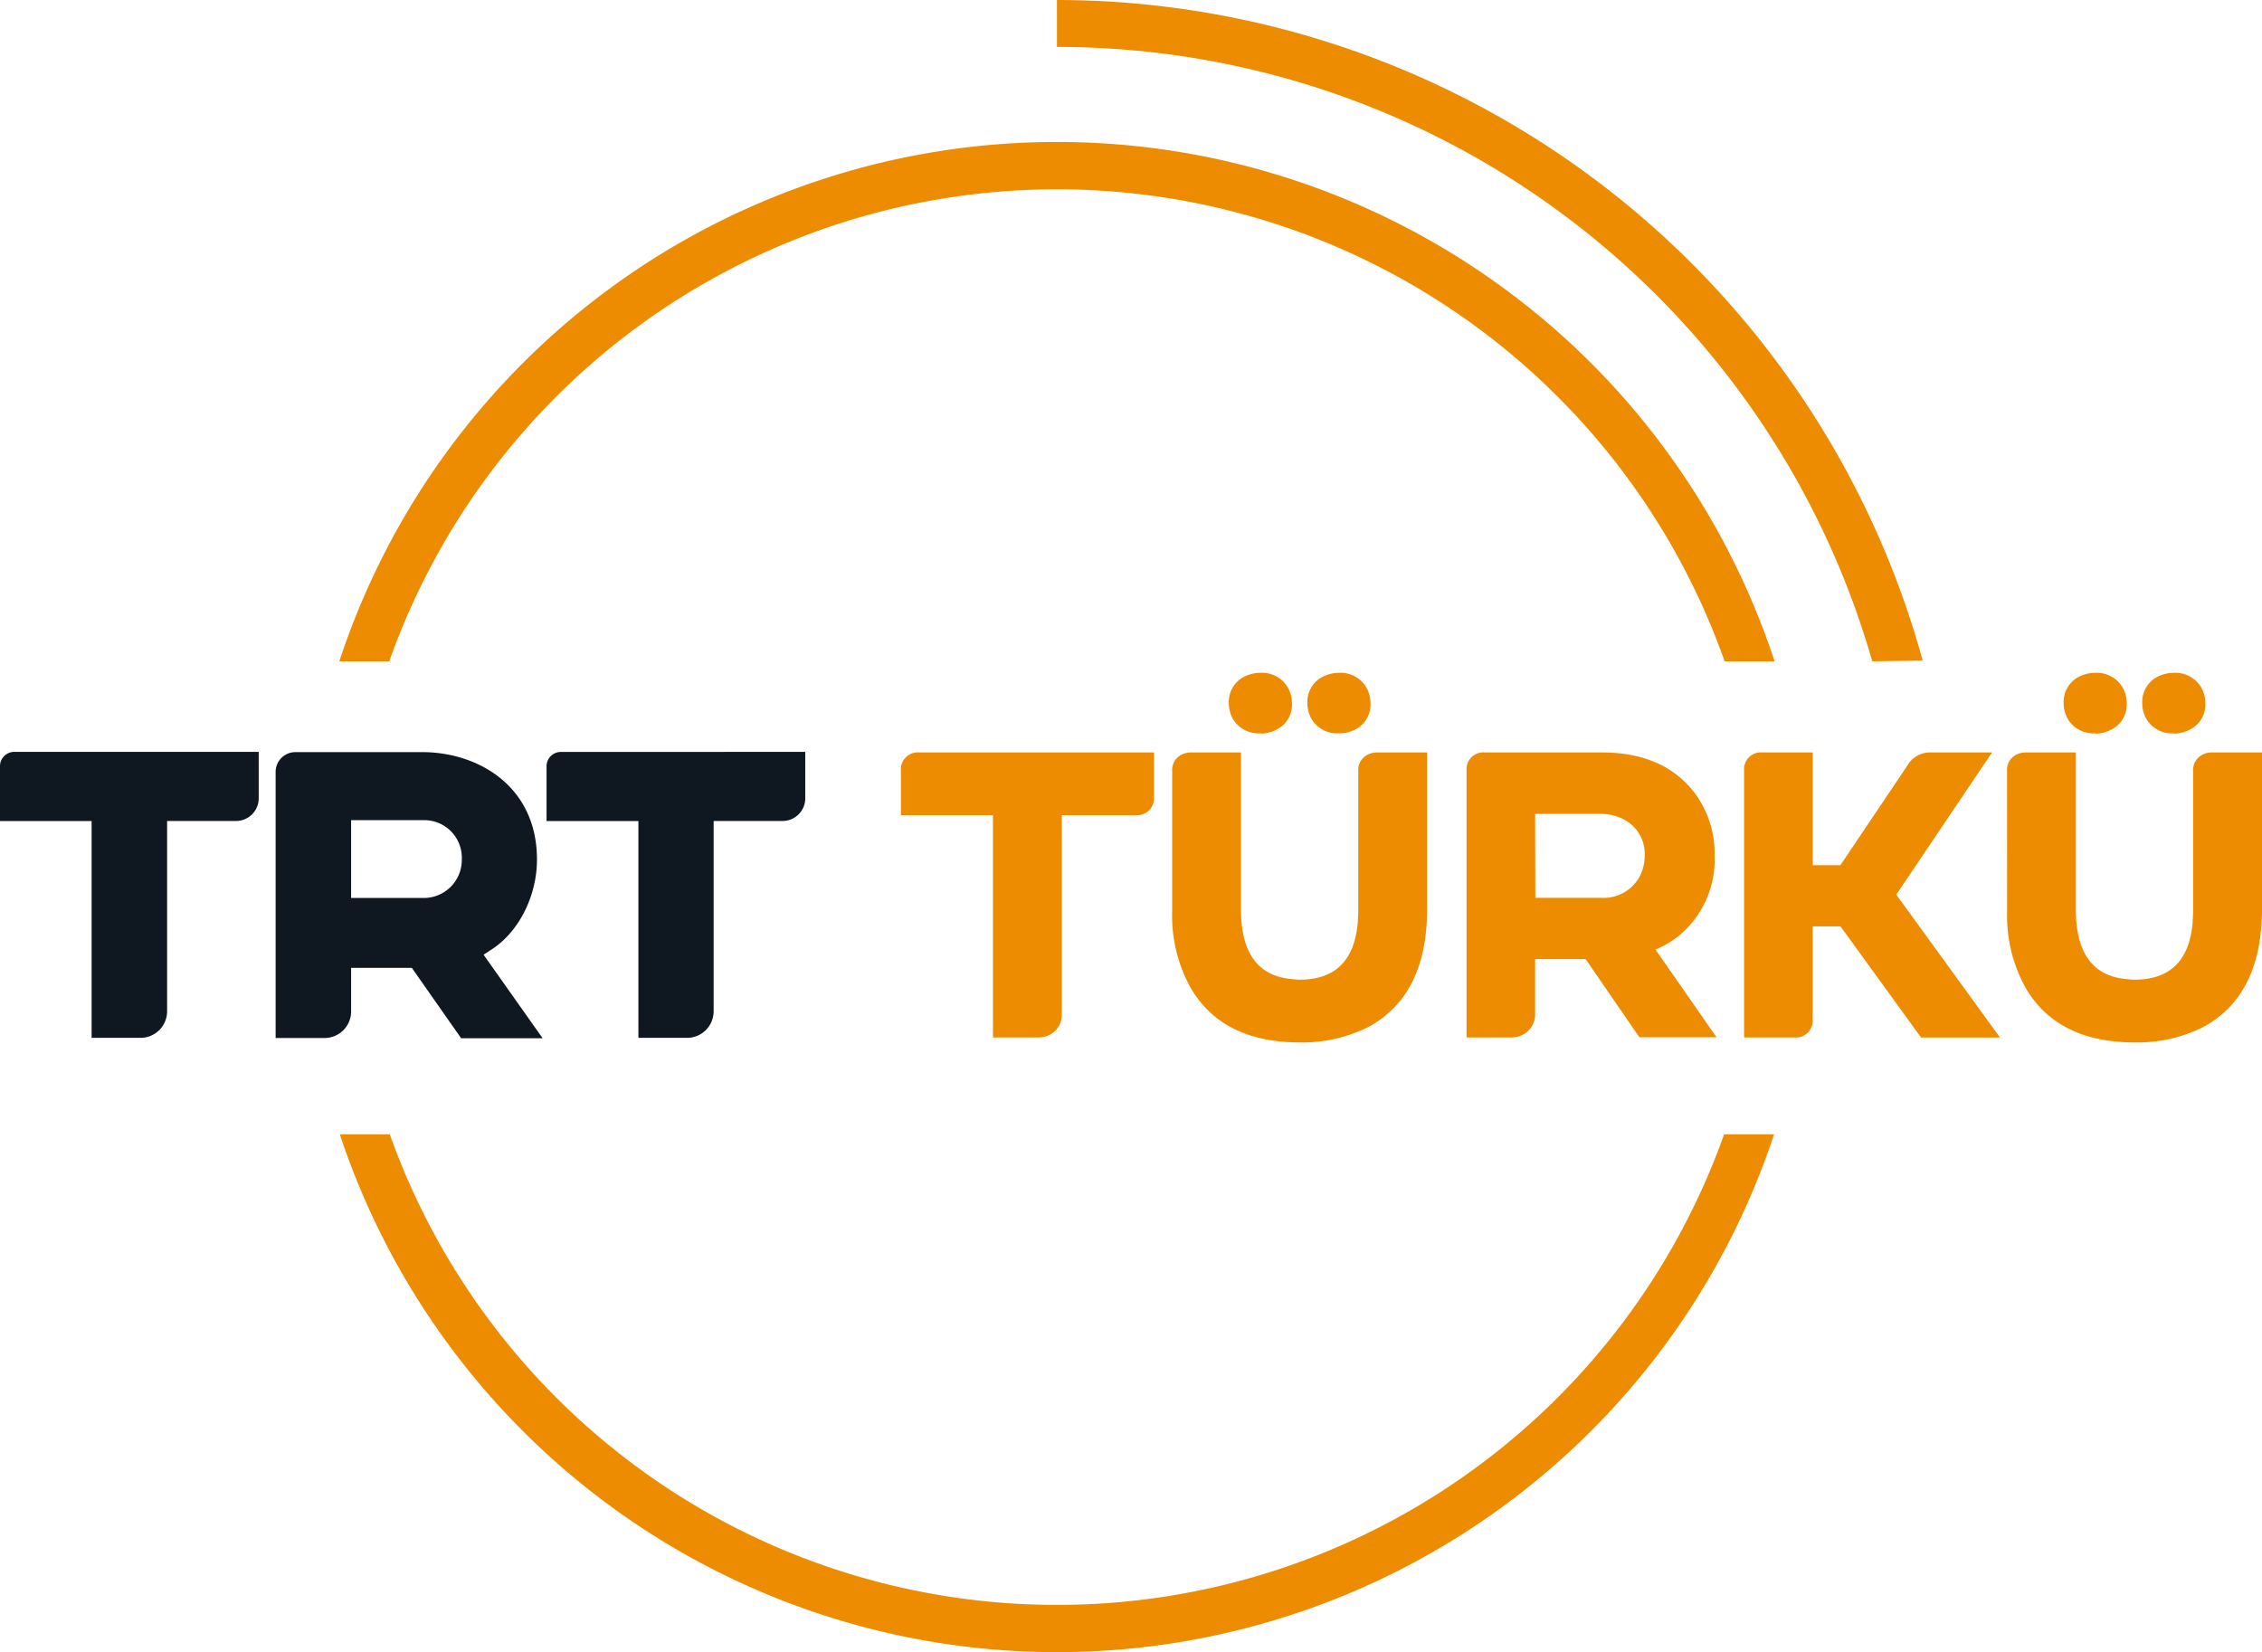
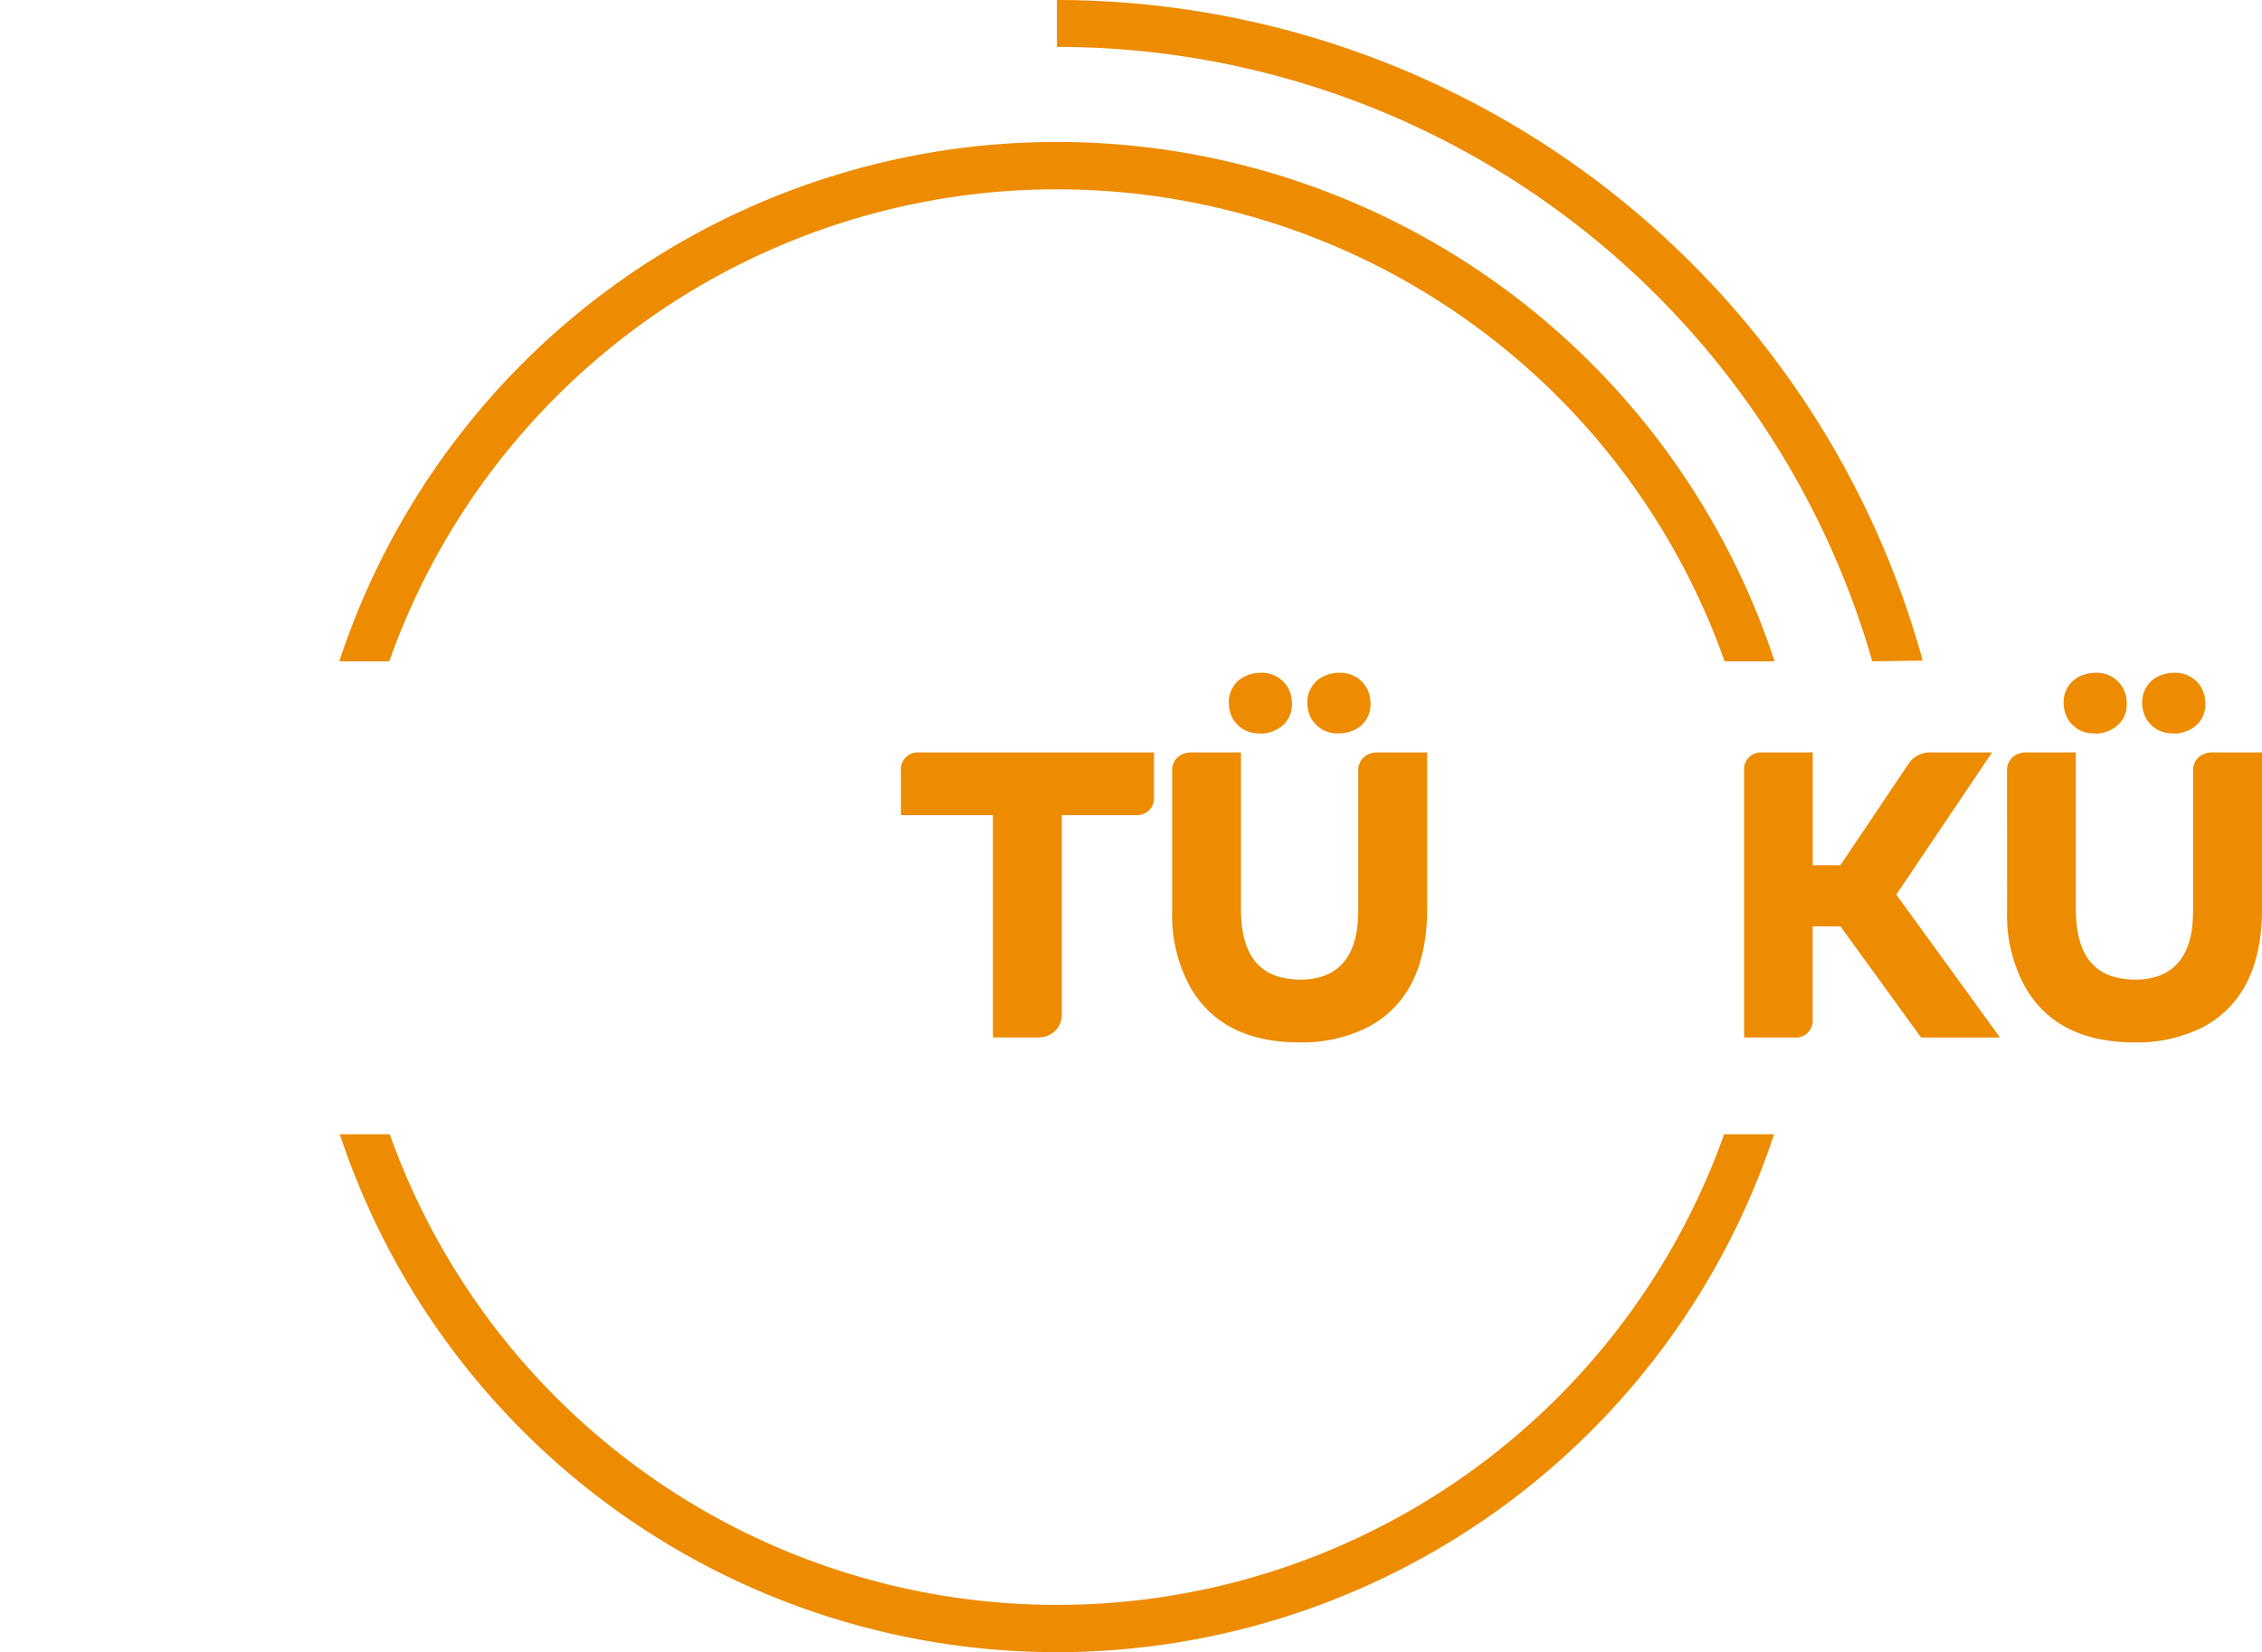
<svg xmlns="http://www.w3.org/2000/svg" viewBox="0 0 283.46 207.05">
  <defs>
    <style>.cls-1{fill:#ed8b01;}.cls-2{fill:#0f1820;}</style>
  </defs>
  <g id="Layer_11_copy_2" data-name="Layer 11 copy 2">
    <path class="cls-1" d="M234.62,121.09a106.26,106.26,0,0,0-102.17-77V38.21A112.64,112.64,0,0,1,240.94,121" transform="translate(0 -38.21)" />
    <path class="cls-1" d="M216.06,180.36a88.75,88.75,0,0,1-167.22,0H42.58a94.67,94.67,0,0,0,179.74,0Z" transform="translate(0 -38.21)" />
    <path class="cls-1" d="M48.78,121.09a88.75,88.75,0,0,1,167.34,0h6.26a94.67,94.67,0,0,0-179.86,0Z" transform="translate(0 -38.21)" />
-     <path class="cls-2" d="M61.5,157.27c3.47-2.17,5.79-6.73,5.79-11.33,0-9.26-7.45-13.47-14.38-13.47H37A2.48,2.48,0,0,0,34.54,135h0V168.3h6.13A3.33,3.33,0,0,0,44,165h0v-5.49h7.61l6.18,8.82H68l-7.4-10.47ZM53,150.75H44V141H53a4.7,4.7,0,0,1,4.87,4.55,1.71,1.71,0,0,1,0,.32,4.77,4.77,0,0,1-4.66,4.88ZM0,134.27v6.84H11.48v27.17h6.13A3.33,3.33,0,0,0,20.94,165h0V141.1h8.65a2.84,2.84,0,0,0,2.83-2.84h0v-5.82H1.82A1.79,1.79,0,0,0,0,134.2Zm70.31-1.82a1.79,1.79,0,0,0-1.82,1.76v6.9H80v27.17H86.1A3.33,3.33,0,0,0,89.43,165h0V141.1h8.65a2.84,2.84,0,0,0,2.83-2.84h0v-5.82Z" transform="translate(0 -38.21)" />
    <path class="cls-1" d="M112.9,140.37V134.8a2.12,2.12,0,0,1,2.3-2.29h29.41v5.56a2.12,2.12,0,0,1-2.29,2.3h-9.26v24.95a2.82,2.82,0,0,1-1.58,2.61,3.19,3.19,0,0,1-1.33.3h-5.72V140.37Z" transform="translate(0 -38.21)" />
    <path class="cls-1" d="M146.89,134.86a2.15,2.15,0,0,1,1.48-2.2,2.57,2.57,0,0,1,.87-.15h6.27v19.65q0,8.31,6.54,8.77a5.52,5.52,0,0,0,.81.06q6.73,0,7.3-7.3c0-.45.05-.87.05-1.28V134.86a2.15,2.15,0,0,1,1.48-2.2,2.57,2.57,0,0,1,.87-.15h6.28V152.1q0,10.82-7.35,14.81a18.44,18.44,0,0,1-8.62,1.94q-9.56,0-13.58-6.69a18.66,18.66,0,0,1-2.4-9.8ZM158,130.11a3.73,3.73,0,0,1-3.61-2,4.3,4.3,0,0,1-.4-1.8,3.53,3.53,0,0,1,2.09-3.37,4.59,4.59,0,0,1,1.89-.41,3.75,3.75,0,0,1,3.47,1.94,4,4,0,0,1,.46,1.84,3.49,3.49,0,0,1-2,3.37,4.2,4.2,0,0,1-1.86.47Zm9.84,0a3.72,3.72,0,0,1-3.6-2,4.16,4.16,0,0,1-.41-1.8,3.55,3.55,0,0,1,2.1-3.37,4.51,4.51,0,0,1,1.88-.41,3.75,3.75,0,0,1,3.47,1.94,4,4,0,0,1,.46,1.84,3.49,3.49,0,0,1-2,3.37A4.14,4.14,0,0,1,167.81,130.11Z" transform="translate(0 -38.21)" />
-     <path class="cls-1" d="M189.54,168.23h-5.76V134.8a2.11,2.11,0,0,1,2.29-2.29h14.65q7.54,0,11.43,4.8a12.63,12.63,0,0,1,2.71,8.16,12.31,12.31,0,0,1-4.34,9.9,11.39,11.39,0,0,1-3.07,1.84l7.66,11h-9.67l-6.74-9.8h-6.33v6.84a2.86,2.86,0,0,1-1.58,2.66A3,3,0,0,1,189.54,168.23Zm2.86-17.5h8.19a5.15,5.15,0,0,0,4.85-2.61,5.54,5.54,0,0,0,.66-2.65,4.83,4.83,0,0,0-2.66-4.59,6.25,6.25,0,0,0-2.85-.67h-8.22Z" transform="translate(0 -38.21)" />
    <path class="cls-1" d="M224.88,168.23h-6.32V134.8a2.11,2.11,0,0,1,2.29-2.29h6.31v14.13h3.47L239.12,134a3.23,3.23,0,0,1,2.81-1.49h7.7l-12,17.82,13,17.91h-9.89l-10.1-13.93h-3.49v11.63A2.1,2.1,0,0,1,224.88,168.23Z" transform="translate(0 -38.21)" />
    <path class="cls-1" d="M251.51,134.86a2.13,2.13,0,0,1,1.48-2.2,2.29,2.29,0,0,1,.86-.15h6.28v19.65q0,8.31,6.53,8.77a5.66,5.66,0,0,0,.82.06q6.74,0,7.3-7.3c0-.45.05-.87.05-1.28V134.86a2.15,2.15,0,0,1,1.48-2.2,2.34,2.34,0,0,1,.87-.15h6.28V152.1q0,10.82-7.34,14.81a18.34,18.34,0,0,1-8.63,1.94q-9.54,0-13.57-6.69a18.66,18.66,0,0,1-2.4-9.8Zm11.07-4.75a3.71,3.71,0,0,1-3.57-2,4.16,4.16,0,0,1-.41-1.8,3.55,3.55,0,0,1,2.09-3.37,4.72,4.72,0,0,1,1.89-.41,3.75,3.75,0,0,1,3.47,1.94,4,4,0,0,1,.46,1.84,3.5,3.5,0,0,1-2,3.37,4.26,4.26,0,0,1-1.89.47Zm9.85,0a3.71,3.71,0,0,1-3.57-2,4.16,4.16,0,0,1-.41-1.8,3.55,3.55,0,0,1,2.09-3.37,4.56,4.56,0,0,1,1.89-.41,3.75,3.75,0,0,1,3.47,1.94,4,4,0,0,1,.46,1.84,3.5,3.5,0,0,1-2,3.37,4.26,4.26,0,0,1-1.89.47Z" transform="translate(0 -38.21)" />
  </g>
</svg>